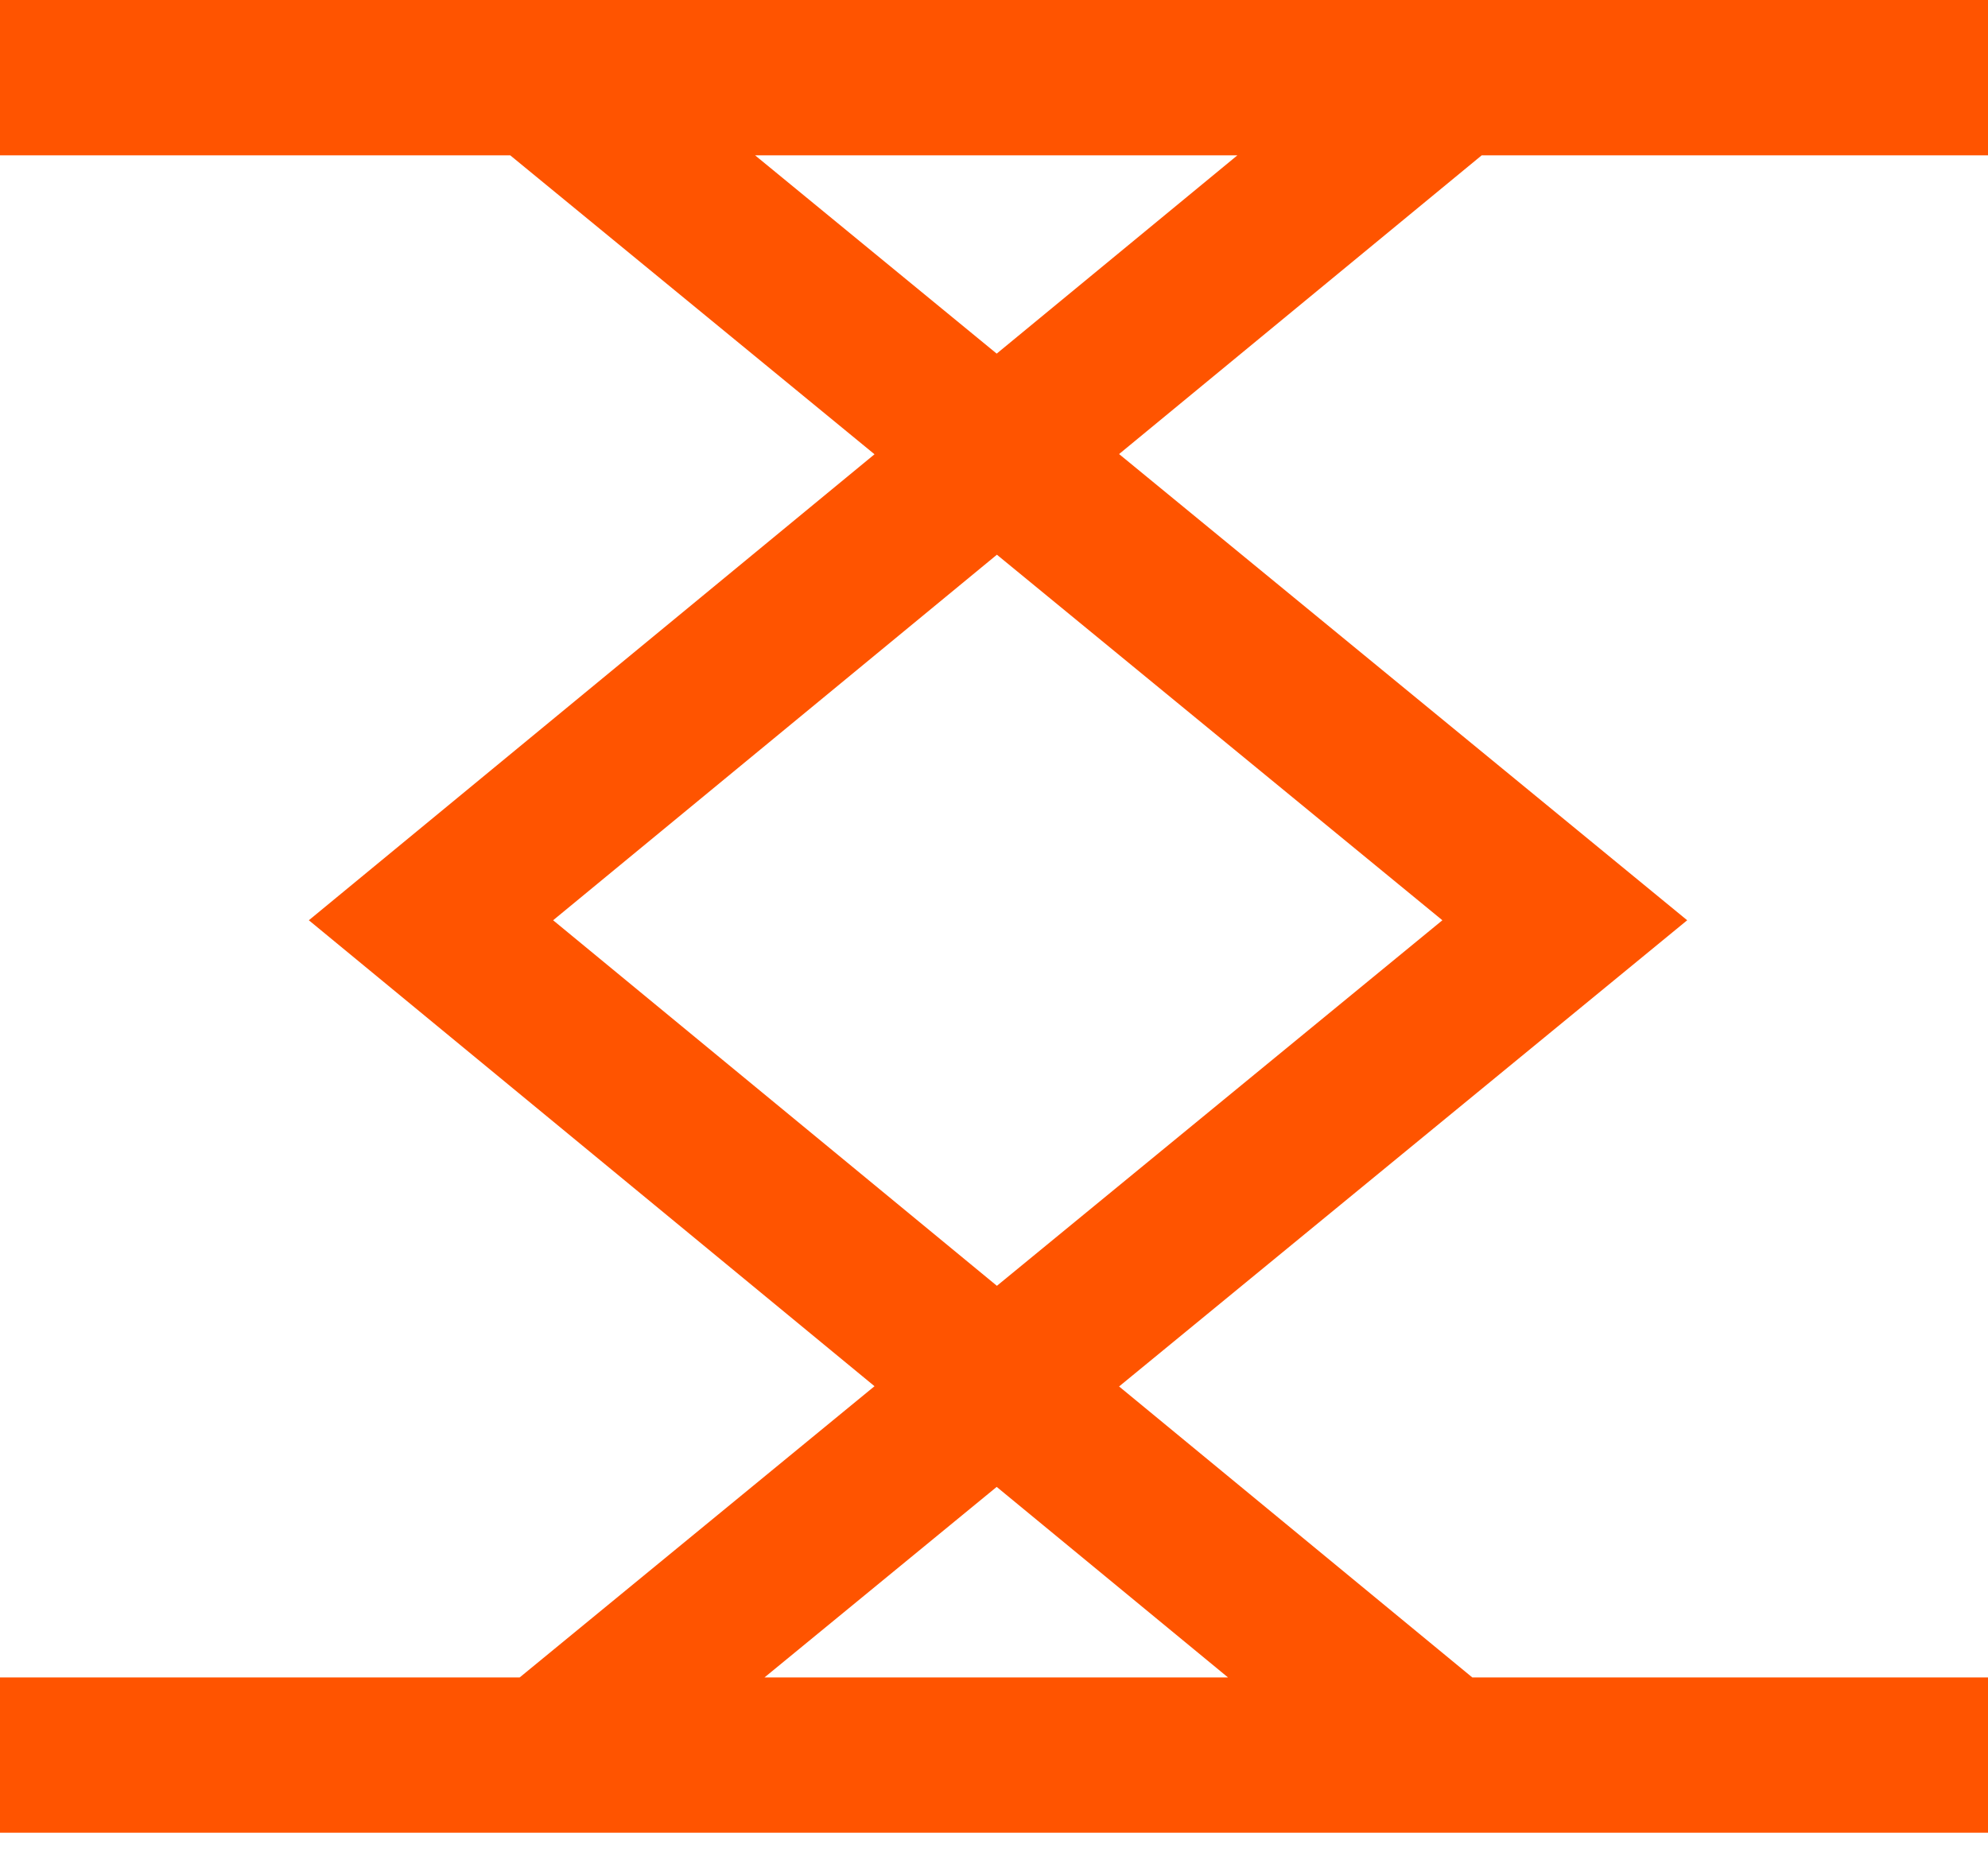
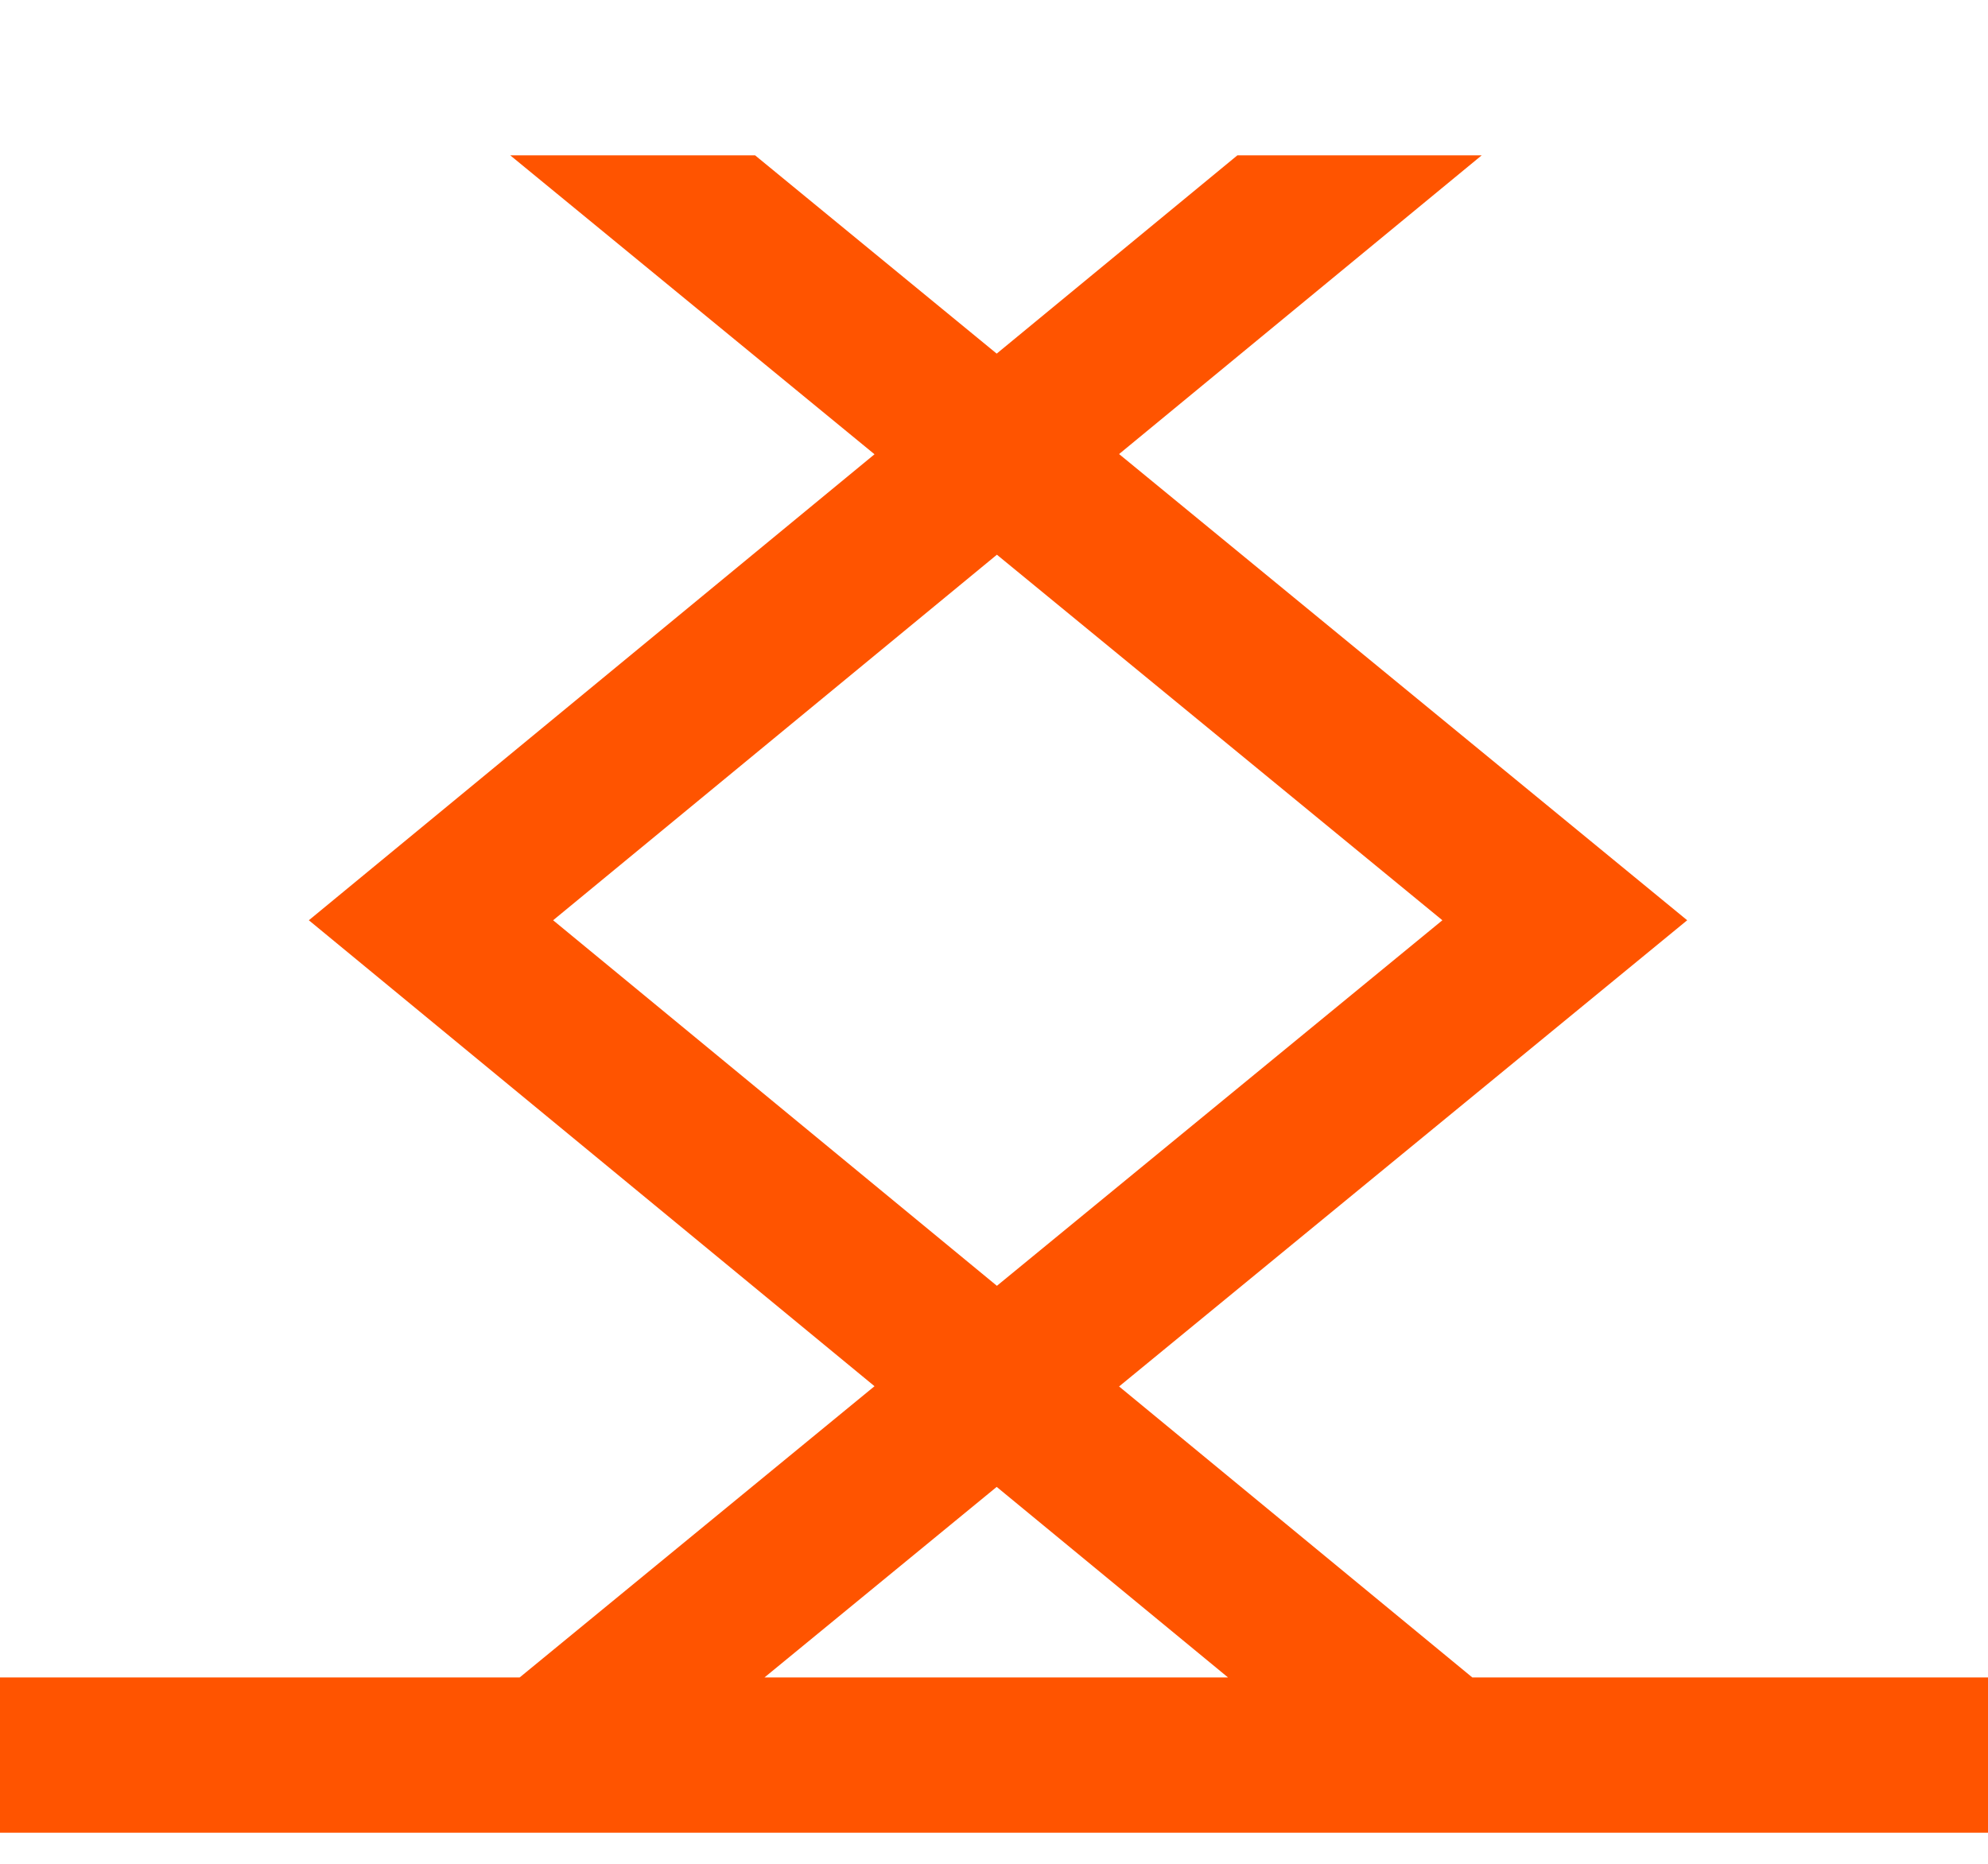
<svg xmlns="http://www.w3.org/2000/svg" width="48" height="45" viewBox="0 0 48 45" fill="none">
-   <path d="M48 3.75V0H0V3.75H12.319L21.115 10.968L7.457 22.219L21.115 33.469L12.548 40.5H0V44.25H10.927H37.073H48V40.5H35.548L27.02 33.475L40.737 22.219L27.02 10.963L35.776 3.75H48ZM29.65 40.5H18.459L24.065 35.9L29.65 40.5ZM34.826 22.219L24.07 31.045L13.355 22.219L24.07 13.393L34.826 22.219ZM24.065 8.538L18.231 3.75H29.877L24.065 8.538Z" fill="#FF5400" />
+   <path d="M48 3.75H0V3.75H12.319L21.115 10.968L7.457 22.219L21.115 33.469L12.548 40.5H0V44.25H10.927H37.073H48V40.5H35.548L27.02 33.475L40.737 22.219L27.02 10.963L35.776 3.75H48ZM29.65 40.5H18.459L24.065 35.9L29.65 40.5ZM34.826 22.219L24.07 31.045L13.355 22.219L24.07 13.393L34.826 22.219ZM24.065 8.538L18.231 3.75H29.877L24.065 8.538Z" fill="#FF5400" />
</svg>